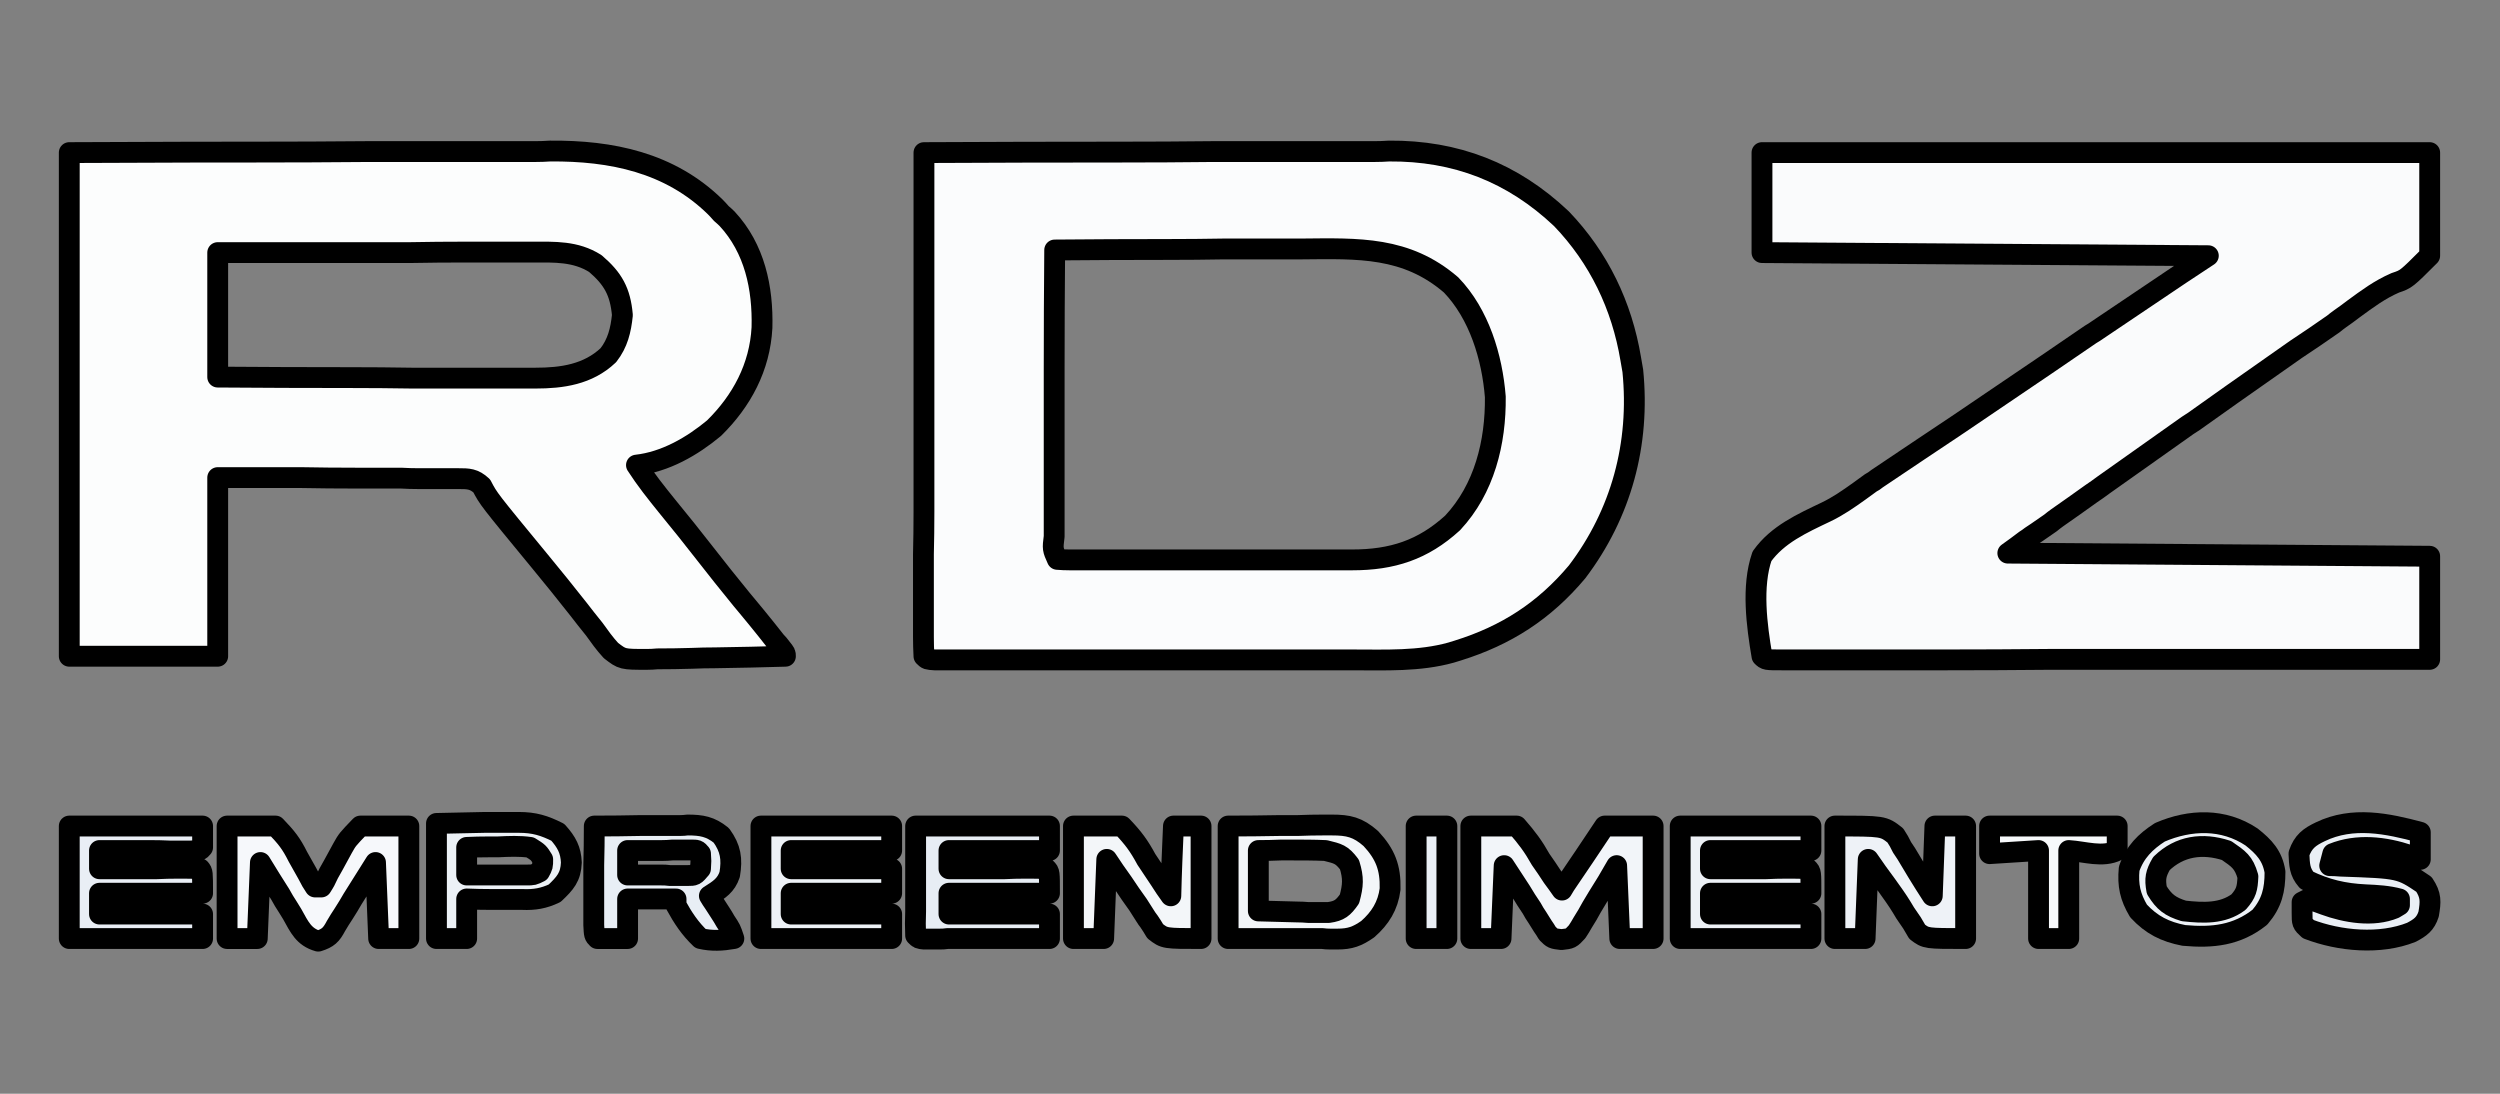
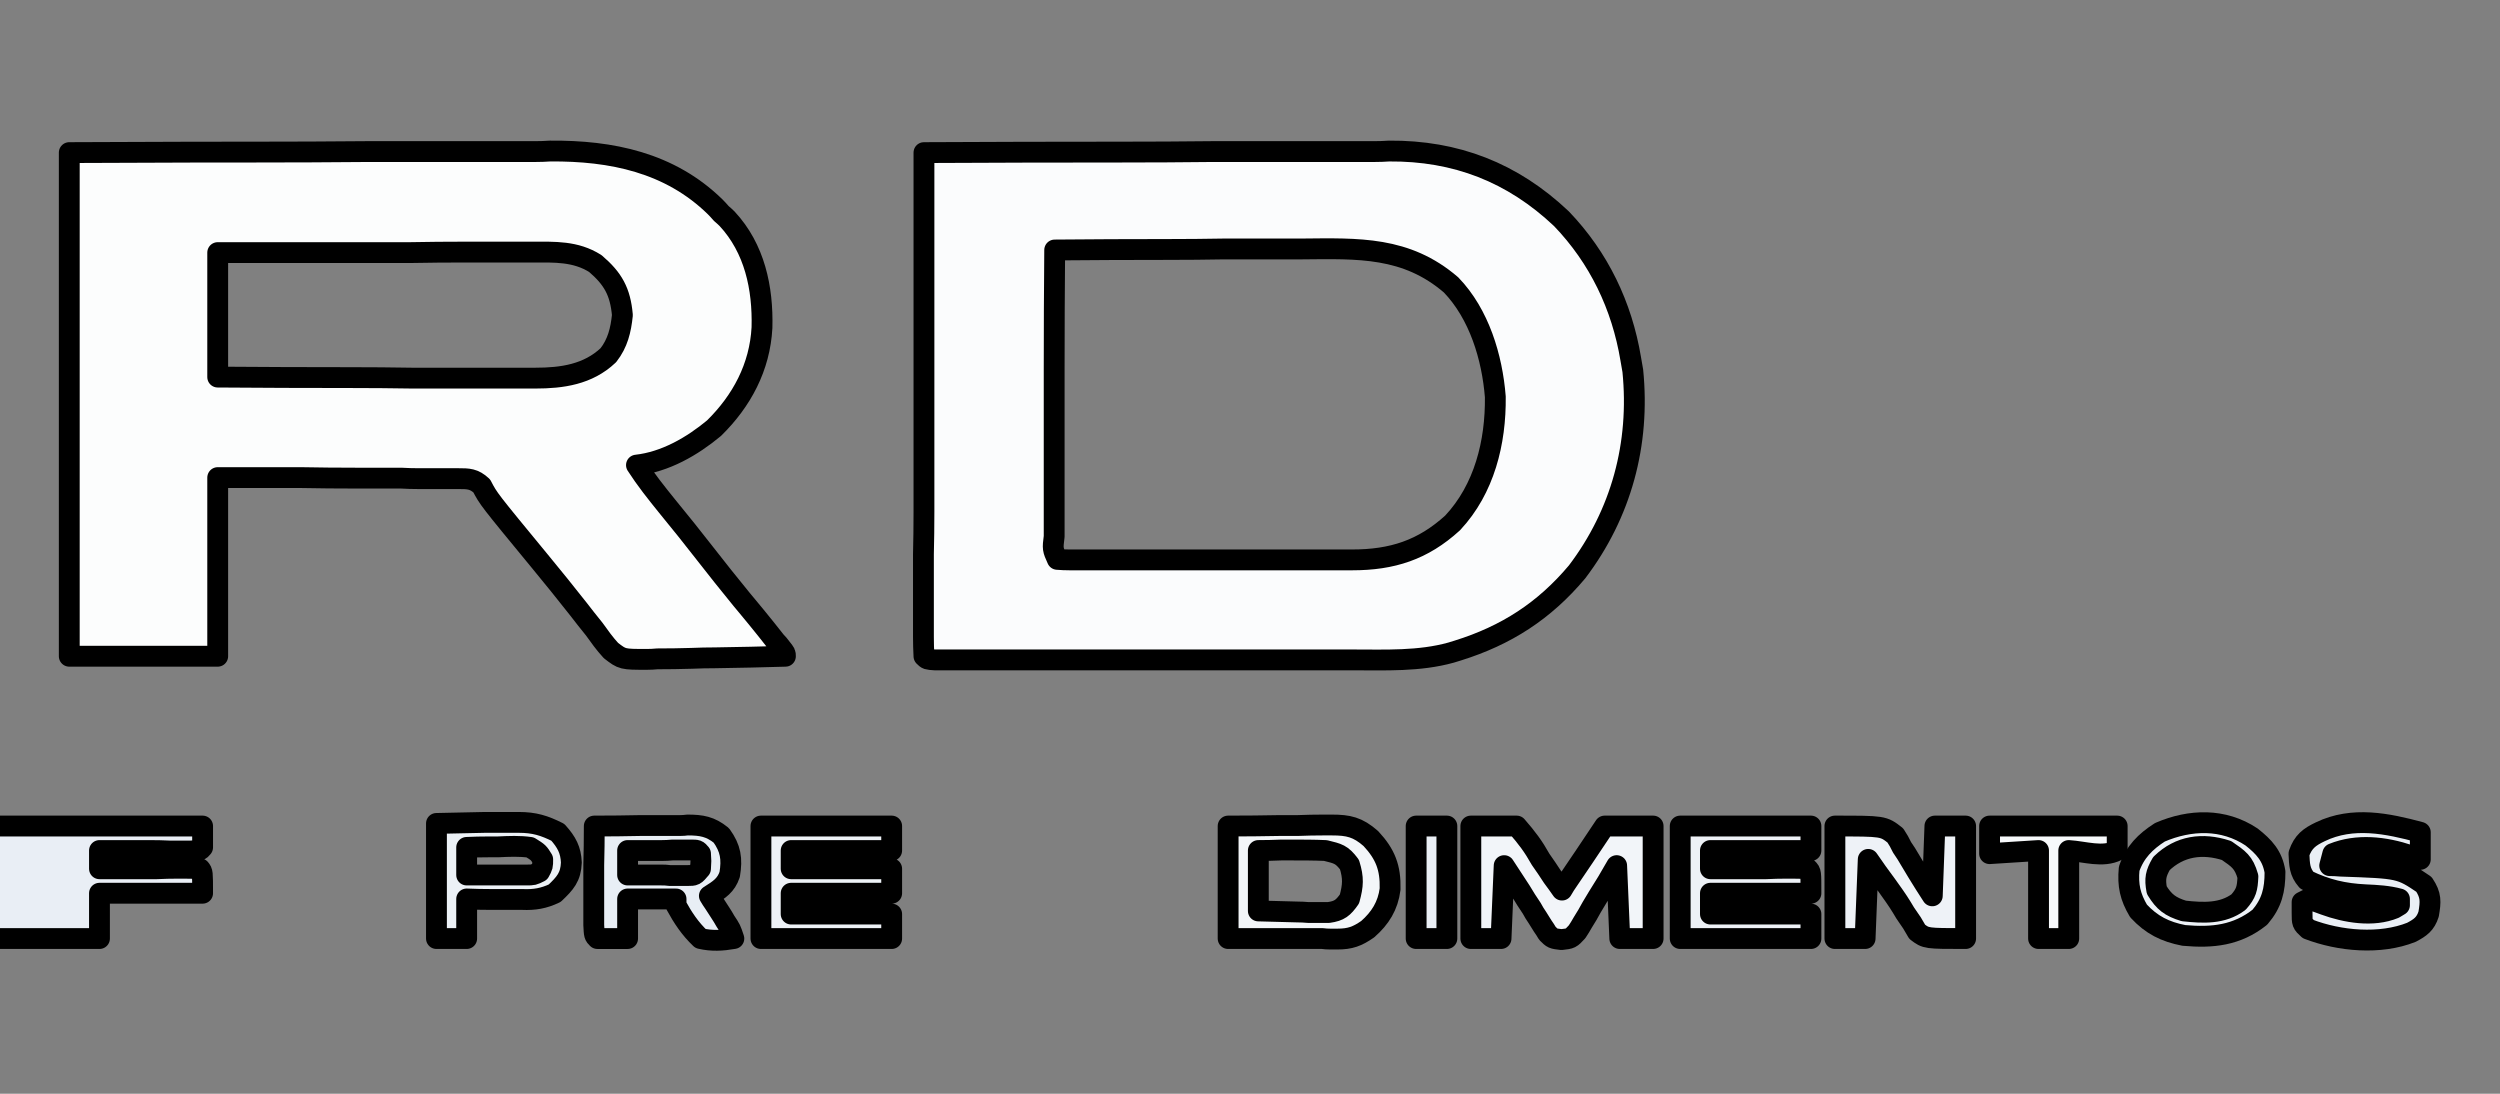
<svg xmlns="http://www.w3.org/2000/svg" version="1.2" viewBox="0 0 480 210" width="480" height="210">
  <rect x="0" y="0" width="480" height="210" fill="#808080" stroke="none" />
  <title>logo53</title>
  <defs>
    <clipPath clipPathUnits="userSpaceOnUse" id="cp1">
      <path d="m0 0h854v480h-854z" />
    </clipPath>
  </defs>
  <style>
		.s0 { fill: #fcfdfd;stroke: #000000;paint-order:stroke fill markers;stroke-linejoin: round;stroke-width: 4 } 
		.s1 { fill: #fbfcfd;stroke: #000000;paint-order:stroke fill markers;stroke-linejoin: round;stroke-width: 4 } 
		.s2 { fill: #fafbfc;stroke: #000000;paint-order:stroke fill markers;stroke-linejoin: round;stroke-width: 4 } 
		.s3 { fill: #f2f5f9;stroke: #000000;paint-order:stroke fill markers;stroke-linejoin: round;stroke-width: 4 } 
		.s4 { fill: #f6f8fb;stroke: #000000;paint-order:stroke fill markers;stroke-linejoin: round;stroke-width: 4 } 
		.s5 { fill: #f3f6f9;stroke: #000000;paint-order:stroke fill markers;stroke-linejoin: round;stroke-width: 4 } 
		.s6 { fill: #e7edf4;stroke: #000000;paint-order:stroke fill markers;stroke-linejoin: round;stroke-width: 4 } 
		.s7 { fill: #e9eef5;stroke: #000000;paint-order:stroke fill markers;stroke-linejoin: round;stroke-width: 4 } 
		.s8 { fill: #eef2f7;stroke: #000000;paint-order:stroke fill markers;stroke-linejoin: round;stroke-width: 4 } 
		.s9 { fill: #edf1f6;stroke: #000000;paint-order:stroke fill markers;stroke-linejoin: round;stroke-width: 4 } 
		.s10 { fill: #e8eef5;stroke: #000000;paint-order:stroke fill markers;stroke-linejoin: round;stroke-width: 4 } 
		.s11 { fill: #eaeff5;stroke: #000000;paint-order:stroke fill markers;stroke-linejoin: round;stroke-width: 4 } 
		.s12 { fill: #ecf1f6;stroke: #000000;paint-order:stroke fill markers;stroke-linejoin: round;stroke-width: 4 } 
		.s13 { fill: #f7f9fb;stroke: #000000;paint-order:stroke fill markers;stroke-linejoin: round;stroke-width: 4 } 
	</style>
  <g id="Clip-Path: Clip-Path: Clip-Path: Clip-Path" clip-path="url(#cp1)">
    <g id="Clip-Path: Clip-Path: Clip-Path">
		</g>
  </g>
  <path class="s0" d="m13.3 29.3c25-0.1 25-0.1 35.6-0.1q10.8 0 21.7-0.1 7.9 0 15.9 0 4.2 0 8.3 0 4 0 8 0 1.4 0 2.8-0.1c11.8-0.1 23 2.2 31.7 10.7q0.6 0.6 1.2 1.3 0.6 0.5 1.1 1c5.3 5.7 6.9 13.3 6.7 20.9-0.4 7.6-3.9 14.1-9.2 19.3-4.2 3.5-9.4 6.5-14.9 7.1 1.8 2.8 3.8 5.3 5.9 7.9q3.7 4.5 7.2 9 3.5 4.5 7.1 8.9c0.5 0.6 0.5 0.6 1 1.2q0.9 1.1 1.9 2.3 1.8 2.2 3.6 4.5 0.6 0.6 1.1 1.3c0.8 1 0.8 1 0.8 1.6q-6.7 0.2-13.5 0.3-2.2 0-4.5 0.1-3.3 0.1-6.6 0.1-1 0.1-2 0.1c-4.7 0-4.7 0-6.9-1.7-1.2-1.3-2.2-2.7-3.2-4.1q-0.8-1-1.6-2-0.7-0.9-1.4-1.8-3.7-4.7-7.5-9.3c-9.8-11.9-9.8-11.9-11.1-14.4-1.5-1.4-2.6-1.4-4.5-1.4q-0.7 0-1.4 0-0.7 0-1.4 0-2.4 0-4.8 0-1.7 0-3.4-0.1-4.3 0-8.7 0-5.3 0-10.5-0.1-8 0-16 0c0 11.3 0 22.6 0 34.3-9.4 0-18.8 0-28.5 0 0-31.9 0-63.8 0-96.7zm28.5 19.2c0 7.9 0 15.8 0 23.9q12.8 0.1 25.5 0.1 5.9 0 11.8 0.1 5.7 0 11.4 0 2.2 0 4.4 0 3 0 6.1 0c0.9 0 0.9 0 1.8 0 5.1 0 10.1-0.7 14-4.4 1.8-2.3 2.4-4.8 2.7-7.7-0.4-4.5-1.8-7-5.2-9.9-3.8-2.4-7.8-2.2-12.1-2.2q-1 0-2 0-3.2 0-6.4 0-2.3 0-4.5 0-5.3 0-10.6 0.1-6 0-12.1 0-12.4 0-24.8 0z" />
  <path class="s1" d="m177.4 29.3q18.9-0.1 37.8-0.1 8.8 0 17.6-0.1 7.7 0 15.3 0 4.1 0 8.1 0 3.8 0 7.7 0 1.4 0 2.8-0.1c12.8-0.1 23.7 4.1 33.1 13 7.2 7.5 11.6 16.7 13.3 26.9q0.2 1.2 0.4 2.3c1.4 14-2.2 27.4-10.7 38.6-6.3 7.5-13.6 12.2-22.9 15.1-0.6 0.2-0.6 0.2-1.3 0.4-6.1 1.7-12.6 1.4-18.8 1.4q-1.3 0-2.7 0-3.6 0-7.2 0-3.8 0-7.6 0-6.4 0-12.7 0-7.4 0-14.7 0-6.3 0-12.7 0-3.7 0-7.5 0-3.6 0-7.1 0-1.3 0-2.6 0-1.8 0-3.5 0-1 0-2 0c-1.5-0.1-1.5-0.1-2.1-0.7q-0.1-1.9-0.1-3.7c0-0.6 0-0.6 0-1.2q0-2 0-4 0-1.5 0-2.9 0-3.9 0-7.8 0.1-4 0.1-8.1 0-7.7 0-15.4 0-8.8 0-17.5 0-18 0-36.1zm25.1 18.7q-0.1 11.5-0.1 22.9 0 5.4 0 10.7 0 5.2 0 10.3 0 2 0 3.9 0 2.8 0 5.5 0 0.8 0 1.7c-0.3 2.4-0.3 2.4 0.6 4.4q1.2 0.1 2.4 0.1 0.7 0 1.5 0 0.9 0 1.7 0 0.9 0 1.8 0 2.9 0 5.9 0 2 0 4 0 4.3 0 8.6 0 5.5 0 10.9 0 4.2 0 8.4 0 2.1 0 4.1 0 2.8 0 5.6 0 0.9 0 1.7 0c7.7 0 13.6-1.9 19.3-7.1 6.1-6.5 8.3-15.5 8.2-24.2-0.6-7.6-3.1-15.9-8.5-21.5-8.6-7.4-17.8-7-28.6-6.9q-2.1 0-4.1 0-5.4 0-10.8 0-5.5 0.1-11 0.1-10.8 0-21.6 0.1z" />
-   <path class="s2" d="m338.3 29.3c42.3 0 84.6 0 128.2 0 0 6.6 0 13.1 0 19.8-4.5 4.5-4.5 4.5-6.6 5.2-3 1.3-5.4 3.1-8 5q-1.3 1-2.6 1.9-0.7 0.5-1.3 1c-2.4 1.7-4.8 3.3-7.2 4.9-4 2.8-8.1 5.7-12.1 8.5q-3.1 2.2-6.2 4.4-1.2 0.9-2.5 1.7c-14.8 10.5-14.8 10.5-16.1 11.4q-1.2 0.9-2.4 1.7-3.2 2.3-6.5 4.6-0.7 0.5-1.3 1-1.3 0.9-2.6 1.8c-0.6 0.4-0.6 0.4-1.2 0.8q-0.5 0.4-1 0.7-1.7 1.3-3.4 2.5c40.1 0.3 40.1 0.3 81 0.6q0 9.8 0 19.8-24.9 0-49.9 0-11.6 0-23.1 0-10.1 0.1-20.2 0.1-5.3 0-10.7 0-5 0-10 0-1.9 0-3.7 0-2.5 0-5.1 0-0.7 0-1.5 0c-3.3 0-3.3 0-4-0.7-1-5.9-2-13.4 0-19.2 3-4.2 7.7-6.3 12.3-8.5 2.3-1.1 4.3-2.5 6.4-4q1.1-0.8 2.2-1.6 0.6-0.3 1.2-0.8 3.9-2.6 7.9-5.3 8-5.3 15.9-10.7 8.6-5.8 17.2-11.7 0.7-0.4 1.4-0.9 8-5.4 15.9-10.7 2.6-1.7 5.3-3.5c-28.3-0.2-56.5-0.4-85.7-0.6 0-6.3 0-12.6 0-19.2z" />
  <path class="s3" d="m282.4 158.6c2.9 0 5.8 0 8.8 0 2 2.3 3.2 3.9 4.6 6.4q1.2 1.7 2.3 3.4 0.9 1.2 1.8 2.5 0.3-0.5 0.6-1c3.8-5.6 3.8-5.6 7.6-11.3q4.5 0 9.3 0c0 7.2 0 14.3 0 21.6-2.1 0-4.3 0-6.4 0-0.2-4.6-0.4-9.2-0.6-14q-0.9 1.5-1.8 3.1-0.9 1.4-1.8 2.9-0.6 1-1.2 2-0.8 1.5-1.7 2.9-0.5 0.9-1.1 1.8c-1.2 1.3-1.2 1.3-3 1.5-1.7-0.2-1.7-0.2-2.7-1.2q-0.4-0.7-0.9-1.4-0.5-0.8-1-1.6c-0.6-0.9-0.6-0.9-1.1-1.8q-1.1-1.6-2.1-3.3-1.6-2.4-3.2-4.9c-0.2 4.6-0.4 9.2-0.6 14q-2.8 0-5.8 0c0-7.1 0-14.2 0-21.6z" />
-   <path class="s4" d="m43.6 158.6c3.1 0 6.1 0 9.3 0 2.1 2.2 3 3.3 4.3 5.9q0.9 1.6 1.8 3.2 0.4 0.8 0.8 1.5 0.3 0.5 0.7 1.1 0.6 0 1.2 0c0.7-1.1 0.7-1.1 1.4-2.6 0.4-0.7 0.4-0.7 0.9-1.6q0.9-1.6 1.8-3.3c0.9-1.6 0.9-1.6 3.4-4.2q4.6 0 9.3 0c0 7.2 0 14.3 0 21.6q-2.8 0-5.8 0c-0.3-7.2-0.3-7.2-0.6-14.6-2.2 3.5-2.2 3.5-4.4 7q-0.8 1.4-1.7 2.8-0.8 1.2-1.5 2.4c-0.9 1.7-1.5 2.3-3.4 2.9-2.8-0.8-3.6-2.7-5-5.2q-0.4-0.6-0.8-1.3-0.8-1.2-1.5-2.5c-1.3-2-2.5-4-3.8-6.1-0.2 4.8-0.4 9.6-0.6 14.6q-2.8 0-5.8 0c0-7.1 0-14.2 0-21.6z" />
  <path class="s5" d="m235.8 158.6q5 0 10-0.1 1.7 0 3.4 0 2.5-0.1 4.9-0.1c0.8 0 0.8 0 1.6 0 3.2 0 5 0.4 7.5 2.6 2.8 3 3.8 5.6 3.7 9.7-0.4 3.2-1.9 5.6-4.3 7.7-2 1.4-3.4 1.9-5.8 1.9q-0.7 0-1.4 0-0.8 0-1.5-0.1-0.8 0-1.6 0-2.5 0-4.9 0-1.7 0-3.4 0-4.1 0-8.2 0c0-7.1 0-14.2 0-21.6zm5.8 4.7c0 3.8 0 7.7 0 11.6q3.8 0.1 7.5 0.2 1 0 2.1 0.1 1 0 2.1 0c0.9 0 0.9 0 1.8 0 2.1-0.3 2.8-0.9 4-2.6 0.7-2.6 0.8-4 0-6.6-1.5-2-2.2-2.1-4.6-2.7-2.2-0.1-4.5-0.1-6.7-0.1-0.9 0-0.9 0-1.8 0q-2.2 0.1-4.4 0.1z" />
-   <path class="s6" d="m175.8 158.6c8.5 0 16.9 0 25.7 0q0 2.3 0 4.7c-6.4 0-12.7 0-19.3 0q0 1.7 0 3.5c0.9 0 0.9 0 1.7 0q3.1 0 6.3 0 1.3 0 2.7 0 1.9-0.1 3.8-0.1 0.6 0 1.3 0 1.4 0 2.9 0.1c0.6 0.6 0.6 0.6 0.6 4.7-6.4 0-12.7 0-19.3 0q0 2 0 4c6.4 0 12.7 0 19.3 0q0 2.3 0 4.7-5.4 0-10.7 0-1.8 0-3.6 0-2.7 0-5.3 0c-0.8 0.1-0.8 0.1-1.6 0.1-0.8 0-0.8 0-1.5 0q-0.7 0-1.4 0c-1-0.1-1-0.1-1.6-0.7q-0.1-2.3 0-4.6 0-0.6 0-1.3 0-2.3 0-4.6c0-3.5 0-6.9 0-10.5z" />
-   <path class="s7" d="m13.3 158.6c8.5 0 16.9 0 25.6 0q0 2 0 4.1c-0.5 0.6-0.5 0.6-2.4 0.7q-1.2 0-2.4 0-0.6 0-1.3 0-2-0.1-4.1-0.1-1.4 0-2.8 0-3.4 0-6.8 0 0 1.7 0 3.5 0.9 0 1.8 0 3.2 0 6.4 0 1.4 0 2.8 0 2-0.1 4-0.1 0.6 0 1.3 0 1.5 0 3 0.1c0.5 0.6 0.5 0.6 0.5 4.7-6.5 0-13 0-19.8 0q0 2 0 4c6.6 0 13.1 0 19.8 0q0 2.3 0 4.7c-8.4 0-16.9 0-25.6 0 0-7.1 0-14.2 0-21.6z" />
+   <path class="s7" d="m13.3 158.6c8.5 0 16.9 0 25.6 0q0 2 0 4.1c-0.5 0.6-0.5 0.6-2.4 0.7q-1.2 0-2.4 0-0.6 0-1.3 0-2-0.1-4.1-0.1-1.4 0-2.8 0-3.4 0-6.8 0 0 1.7 0 3.5 0.9 0 1.8 0 3.2 0 6.4 0 1.4 0 2.8 0 2-0.1 4-0.1 0.6 0 1.3 0 1.5 0 3 0.1c0.5 0.6 0.5 0.6 0.5 4.7-6.5 0-13 0-19.8 0q0 2 0 4q0 2.3 0 4.7c-8.4 0-16.9 0-25.6 0 0-7.1 0-14.2 0-21.6z" />
  <path class="s8" d="m146.1 158.6c8.3 0 16.5 0 25.1 0q0 2.3 0 4.7c-6.4 0-12.7 0-19.3 0q0 1.7 0 3.5c6.4 0 12.7 0 19.3 0q0 2.3 0 4.7c-6.4 0-12.7 0-19.3 0q0 2 0 4c6.4 0 12.7 0 19.3 0q0 2.3 0 4.7c-8.3 0-16.6 0-25.1 0 0-7.1 0-14.2 0-21.6z" />
  <path class="s9" d="m322.6 158.6c8.3 0 16.5 0 25.1 0q0 2.3 0 4.7c-6.4 0-12.7 0-19.3 0q0 1.7 0 3.5c0.9 0 0.9 0 1.7 0q3.2 0 6.3 0 1.3 0 2.7 0 1.9-0.1 3.8-0.1 0.6 0 1.3 0 1.4 0 2.9 0.1c0.6 0.6 0.6 0.6 0.6 4.7-6.4 0-12.7 0-19.3 0q0 2 0 4c6.4 0 12.7 0 19.3 0q0 2.3 0 4.7c-8.3 0-16.6 0-25.1 0 0-7.1 0-14.2 0-21.6z" />
  <path class="s10" d="m114.1 158.6q4.5 0 9-0.1 1.6 0 3.1 0 2.2 0 4.4 0 0.7 0 1.4-0.1c2.7 0 4.4 0.3 6.5 2 1.8 2.5 2.1 4.5 1.6 7.5-0.7 2.1-2 2.9-3.9 4.1q0.4 0.7 0.9 1.4c0.5 0.8 0.5 0.8 1.1 1.7q0.6 0.9 1.1 1.8c1 1.5 1 1.5 1.6 3.3-2.3 0.4-4.2 0.5-6.4 0-2-1.9-3.4-4-4.7-6.4q0-0.6 0-1.2c-3.1 0-6.1 0-9.3 0 0 2.5 0 5 0 7.6-4.5 0-4.5 0-5.8 0-0.6-0.6-0.6-0.6-0.7-2.6q0-1.3 0-2.6 0-0.7 0-1.4 0-2.3 0-4.5 0-1.5 0-3 0.1-3.7 0.1-7.5zm6.4 4.7q0 2.3 0 4.7 3.2 0 6.3 0c0.9 0 0.9 0 1.8 0.1q0.9 0 1.8 0 0.8 0 1.6 0c1.4 0 1.4 0 2.5-1.3 0.1-1.5 0.1-1.5 0-2.9-0.6-0.7-0.6-0.7-1.9-0.7q-0.8 0-1.7 0-0.9 0-1.8 0-1 0.1-2 0.1-0.9 0-1.9 0-2.3 0-4.7 0z" />
  <path class="s8" d="m352.3 158.6c9.3 0 9.3 0 11.6 1.8 0.7 1.1 0.7 1.1 1.3 2.3q0.4 0.6 0.8 1.2 1 1.7 2.1 3.5 1.4 2.3 2.9 4.6c0.2-4.4 0.3-8.8 0.5-13.4q2.9 0 5.9 0c0 7.2 0 14.3 0 21.6-7.6 0-7.6 0-9.3-1.3q-0.5-0.8-1-1.7-0.6-0.9-1.3-1.9-0.3-0.5-0.6-1c-0.9-1.5-2-3-3-4.4q-1.8-2.4-3.5-4.9c-0.2 5-0.4 10-0.6 15.2q-2.8 0-5.8 0c0-7.1 0-14.2 0-21.6z" />
-   <path class="s5" d="m206.1 158.6q4.6 0 9.3 0c2.2 2.3 3.3 3.8 4.7 6.4q1.3 2 2.6 3.9 1 1.6 2.1 3.1c0.1-4.4 0.3-8.8 0.5-13.4q2.6 0 5.3 0c0 7.2 0 14.3 0 21.6-7 0-7 0-8.8-1.4-0.6-1-0.6-1-1.2-1.9q-0.4-0.5-0.7-1-0.7-1.1-1.4-2.2c-1-1.4-2-2.8-2.9-4.2q-1.6-2.2-3.1-4.5c-0.2 5-0.4 10-0.6 15.2q-2.8 0-5.8 0c0-7.1 0-14.2 0-21.6z" />
  <path class="s11" d="m464.7 159.8q0 2.6 0 5.2-1-0.4-2.1-0.8c-4.8-1.6-10-2.2-14.7-0.3q-0.3 1.1-0.6 2.3 1 0 2.1 0.1c11.4 0.4 11.4 0.4 16 3.5 1.4 2.1 1.3 3.3 0.9 5.7-0.6 1.9-1.6 2.6-3.3 3.5-6 2.4-13.8 1.7-19.8-0.6-1.2-1.1-1.2-1.1-1.2-3.2q0-1 0-2 0.6-0.3 1.2-0.6 1.5 0.5 3.1 1.1c4.1 1.5 9.3 2.4 13.4 0.7 0.5-0.3 0.5-0.3 1-0.6q0-0.6 0-1.2c-2.2-0.6-4.3-0.7-6.5-0.8-4.2-0.2-7.6-1-11.3-2.8-1.4-1.6-1.4-3-1.5-5.1 0.8-2.3 2-3.2 4.1-4.2 6.2-3 12.9-1.6 19.2 0.1z" />
  <path class="s12" d="m83.8 158.1c4.6-0.1 4.6-0.1 9.3-0.2 1.5 0 1.5 0 3 0q1.1 0 2.3 0 0.6 0 1.2 0c3 0 4.9 0.6 7.5 1.9 1.7 1.9 2.5 3.4 2.6 5.8-0.1 2.8-1.2 4-3.2 5.9-2.1 1-3.9 1.3-6.2 1.2-1 0-1 0-1.9 0q-1 0-2 0-1 0-2 0-2.4 0-4.8-0.1c0 2.5 0 5 0 7.6q-2.9 0-5.8 0c0-7.3 0-14.6 0-22.1zm5.8 4.6q0 2.6 0 5.3 3.2 0 6.3 0 0.9 0 1.9 0 0.8 0 1.7 0 0.8 0 1.6 0c1.3 0 1.3 0 2.5-0.6 0.6-1.1 0.6-1.1 0.6-2.4-0.8-1.3-0.8-1.3-2.4-2.3-2-0.3-4.1-0.2-6.2-0.1q-0.9 0-1.8 0-2.1 0-4.2 0.1z" />
  <path class="s12" d="m432.3 160.7c2.4 1.9 4 3.6 4.5 6.7 0 3.5-0.6 6-2.9 8.7-4.4 3.5-9.1 4-14.6 3.5-3.6-0.7-6.2-2-8.7-4.7-1.6-2.7-2.1-4.9-1.8-8.1 1.1-3.2 3.1-5.2 5.9-7 5.8-2.5 12.2-2.7 17.6 0.9zm-17.3 5.1c-1.1 1.9-1.3 2.9-0.9 5.1 1.4 2.3 2.6 3.2 5.2 4 3.7 0.4 7.4 0.6 10.5-1.7 1.5-1.7 1.7-2.6 1.8-4.9-0.8-2.8-1.8-3.4-4.1-5-4.6-1.5-9-0.9-12.5 2.5z" />
  <path class="s13" d="m382 158.6c8.1 0 16.2 0 24.5 0q0 2.3 0 4.7c-2.8 1.4-6.2 0.2-9.3 0 0 5.6 0 11.1 0 16.9q-2.9 0-5.8 0c0-5.6 0-11.2 0-16.9-4.7 0.3-4.7 0.3-9.4 0.6q0-2.6 0-5.3z" />
  <path class="s11" d="m271.9 158.6q2.9 0 5.9 0c0 7.2 0 14.3 0 21.6q-2.9 0-5.9 0c0-7.1 0-14.2 0-21.6z" />
</svg>